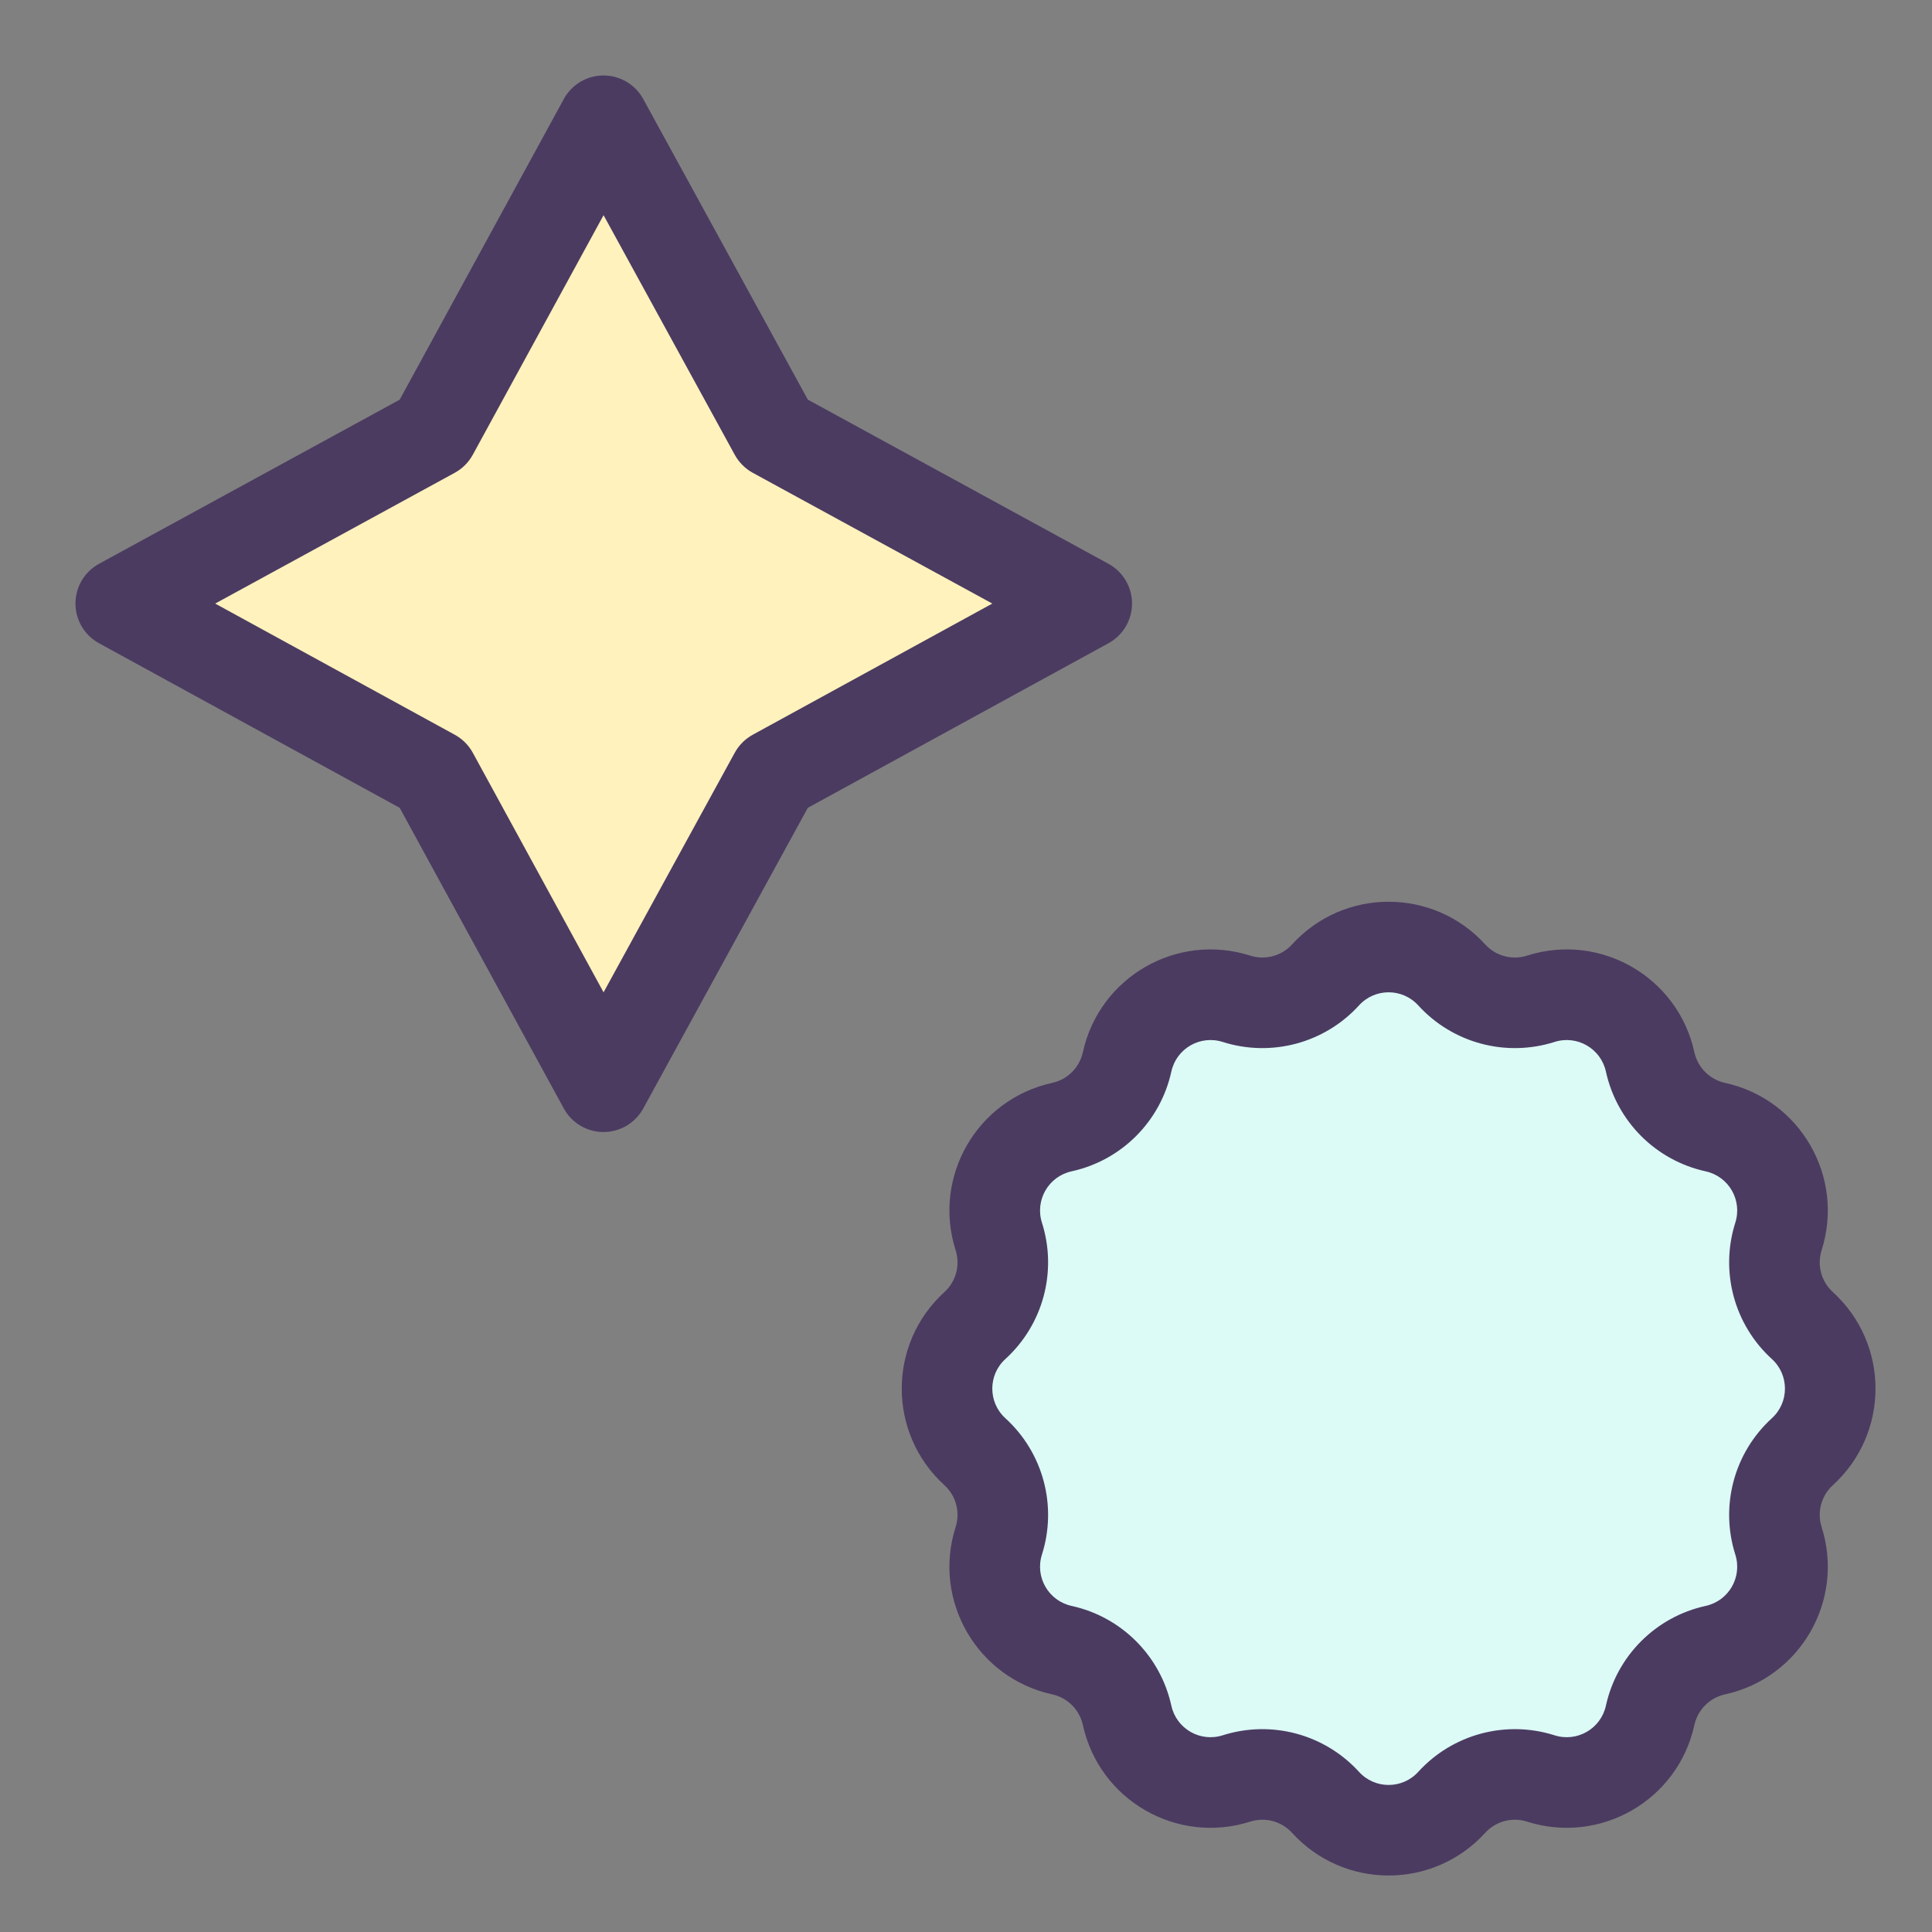
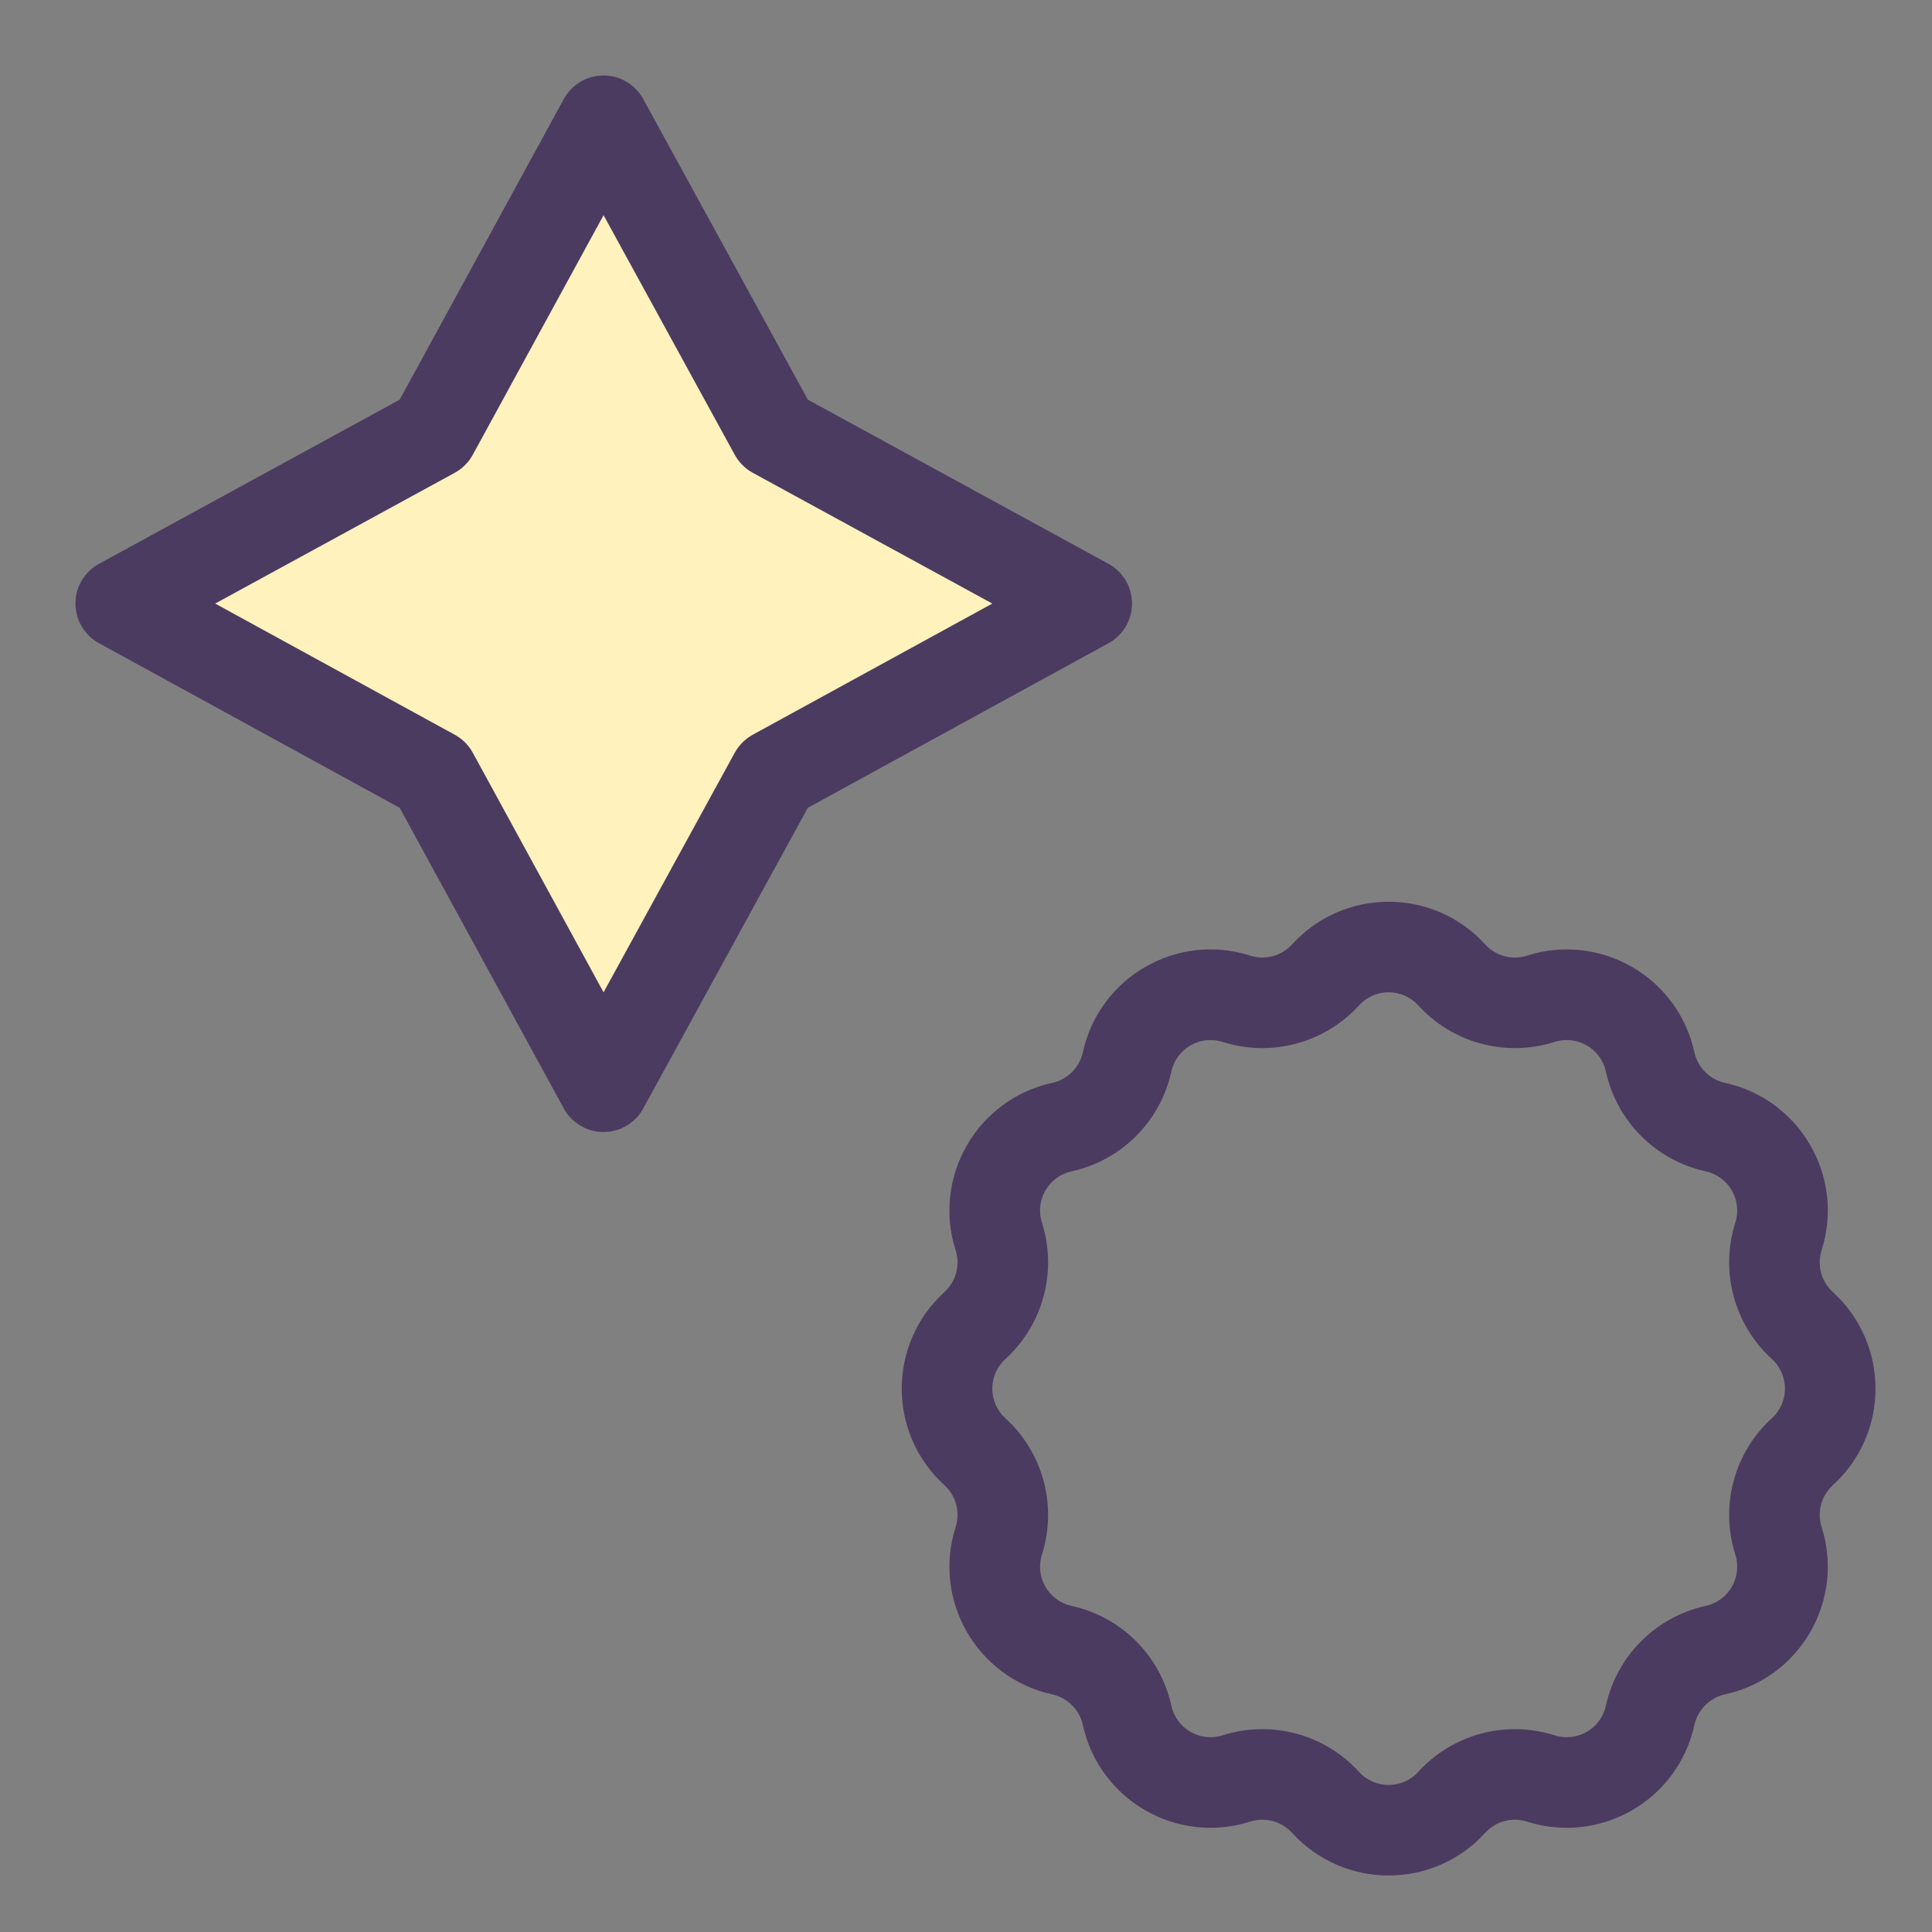
<svg xmlns="http://www.w3.org/2000/svg" width="32" height="32" viewBox="0 0 32 32" fill="none">
  <rect x="0" y="0" width="32" height="32" fill="#808080" stroke="none" />
  <path d="M12.828 7.172L18 9.996L12.828 12.828L9.996 18L7.172 12.828L2 9.996L7.172 7.172L9.996 2L12.828 7.172Z" fill="#FFF2BD" />
  <path fill-rule="evenodd" clip-rule="evenodd" d="M9.996 1.25C10.27 1.25 10.522 1.399 10.654 1.64L13.38 6.619L18.359 9.338C18.6 9.469 18.75 9.721 18.75 9.996C18.75 10.27 18.601 10.522 18.36 10.654L13.38 13.38L10.654 18.36C10.522 18.601 10.27 18.75 9.996 18.75C9.721 18.75 9.469 18.6 9.338 18.359L6.62 13.38L1.64 10.654C1.399 10.522 1.25 10.27 1.25 9.996C1.25 9.721 1.4 9.469 1.641 9.338L6.62 6.62L9.338 1.641C9.469 1.4 9.721 1.25 9.996 1.25ZM9.997 3.564L7.831 7.532C7.762 7.658 7.658 7.762 7.532 7.831L3.564 9.997L7.533 12.17C7.659 12.239 7.762 12.342 7.831 12.468L9.997 16.436L12.17 12.467C12.239 12.342 12.342 12.239 12.467 12.17L16.436 9.997L12.468 7.831C12.342 7.762 12.239 7.658 12.17 7.533L9.997 3.564Z" fill="#4B3B61" />
-   <path d="M21.954 16.148C22.515 15.532 23.485 15.532 24.046 16.148C24.418 16.556 24.994 16.711 25.52 16.543C26.314 16.29 27.154 16.775 27.332 17.588C27.45 18.128 27.872 18.55 28.411 18.668C29.225 18.846 29.71 19.686 29.457 20.479C29.289 21.006 29.444 21.582 29.852 21.954C30.468 22.515 30.468 23.485 29.852 24.046C29.444 24.418 29.289 24.994 29.457 25.52C29.71 26.314 29.225 27.154 28.411 27.332C27.872 27.45 27.45 27.872 27.332 28.411C27.154 29.225 26.314 29.71 25.52 29.457C24.994 29.289 24.418 29.444 24.046 29.852C23.485 30.468 22.515 30.468 21.954 29.852C21.582 29.444 21.006 29.289 20.479 29.457C19.686 29.71 18.846 29.225 18.668 28.411C18.55 27.872 18.128 27.45 17.588 27.332C16.775 27.154 16.29 26.314 16.543 25.52C16.711 24.994 16.556 24.418 16.148 24.046C15.532 23.485 15.532 22.515 16.148 21.954C16.556 21.582 16.711 21.006 16.543 20.479C16.29 19.686 16.775 18.846 17.588 18.668C18.128 18.55 18.55 18.128 18.668 17.588C18.846 16.775 19.686 16.29 20.479 16.543C21.006 16.711 21.582 16.556 21.954 16.148Z" fill="#DCFAF6" />
  <path fill-rule="evenodd" clip-rule="evenodd" d="M21.4 15.643C22.259 14.7 23.741 14.7 24.6 15.643C24.775 15.835 25.046 15.907 25.293 15.828C26.508 15.441 27.792 16.183 28.064 17.428C28.12 17.682 28.318 17.88 28.572 17.936C29.817 18.208 30.558 19.492 30.172 20.707C30.093 20.954 30.165 21.225 30.357 21.4C31.3 22.259 31.3 23.741 30.357 24.6C30.165 24.775 30.093 25.046 30.172 25.293C30.558 26.508 29.817 27.792 28.572 28.064C28.318 28.12 28.12 28.318 28.064 28.572C27.792 29.817 26.508 30.558 25.293 30.172C25.046 30.093 24.775 30.165 24.6 30.357C23.741 31.3 22.259 31.3 21.4 30.357C21.225 30.165 20.954 30.093 20.707 30.172C19.492 30.558 18.208 29.817 17.936 28.572C17.88 28.318 17.682 28.12 17.428 28.064C16.183 27.792 15.441 26.508 15.828 25.293C15.907 25.046 15.835 24.775 15.643 24.6C14.7 23.741 14.7 22.259 15.643 21.4C15.835 21.225 15.907 20.954 15.828 20.707C15.441 19.492 16.183 18.208 17.428 17.936C17.682 17.88 17.88 17.682 17.936 17.428C18.208 16.183 19.492 15.441 20.707 15.828C20.954 15.907 21.225 15.835 21.4 15.643ZM23.491 16.653C23.228 16.363 22.772 16.363 22.509 16.653C21.939 17.278 21.058 17.514 20.252 17.258C19.879 17.139 19.485 17.366 19.401 17.749C19.22 18.575 18.575 19.22 17.749 19.401C17.366 19.485 17.139 19.879 17.258 20.252C17.514 21.058 17.278 21.939 16.653 22.509C16.363 22.772 16.363 23.228 16.653 23.491C17.278 24.061 17.514 24.942 17.258 25.748C17.139 26.121 17.366 26.515 17.749 26.599C18.575 26.78 19.22 27.425 19.401 28.251C19.485 28.634 19.879 28.861 20.252 28.742C21.058 28.486 21.939 28.722 22.509 29.347C22.772 29.637 23.228 29.637 23.491 29.347C24.061 28.722 24.942 28.486 25.748 28.742C26.121 28.861 26.515 28.634 26.599 28.251C26.78 27.425 27.425 26.78 28.251 26.599C28.634 26.515 28.861 26.121 28.742 25.748C28.486 24.942 28.722 24.061 29.347 23.491C29.637 23.228 29.637 22.772 29.347 22.509C28.722 21.939 28.486 21.058 28.742 20.252C28.861 19.879 28.634 19.485 28.251 19.401C27.425 19.22 26.78 18.575 26.599 17.749C26.515 17.366 26.121 17.139 25.748 17.258C24.942 17.514 24.061 17.278 23.491 16.653Z" fill="#4B3B61" />
</svg>